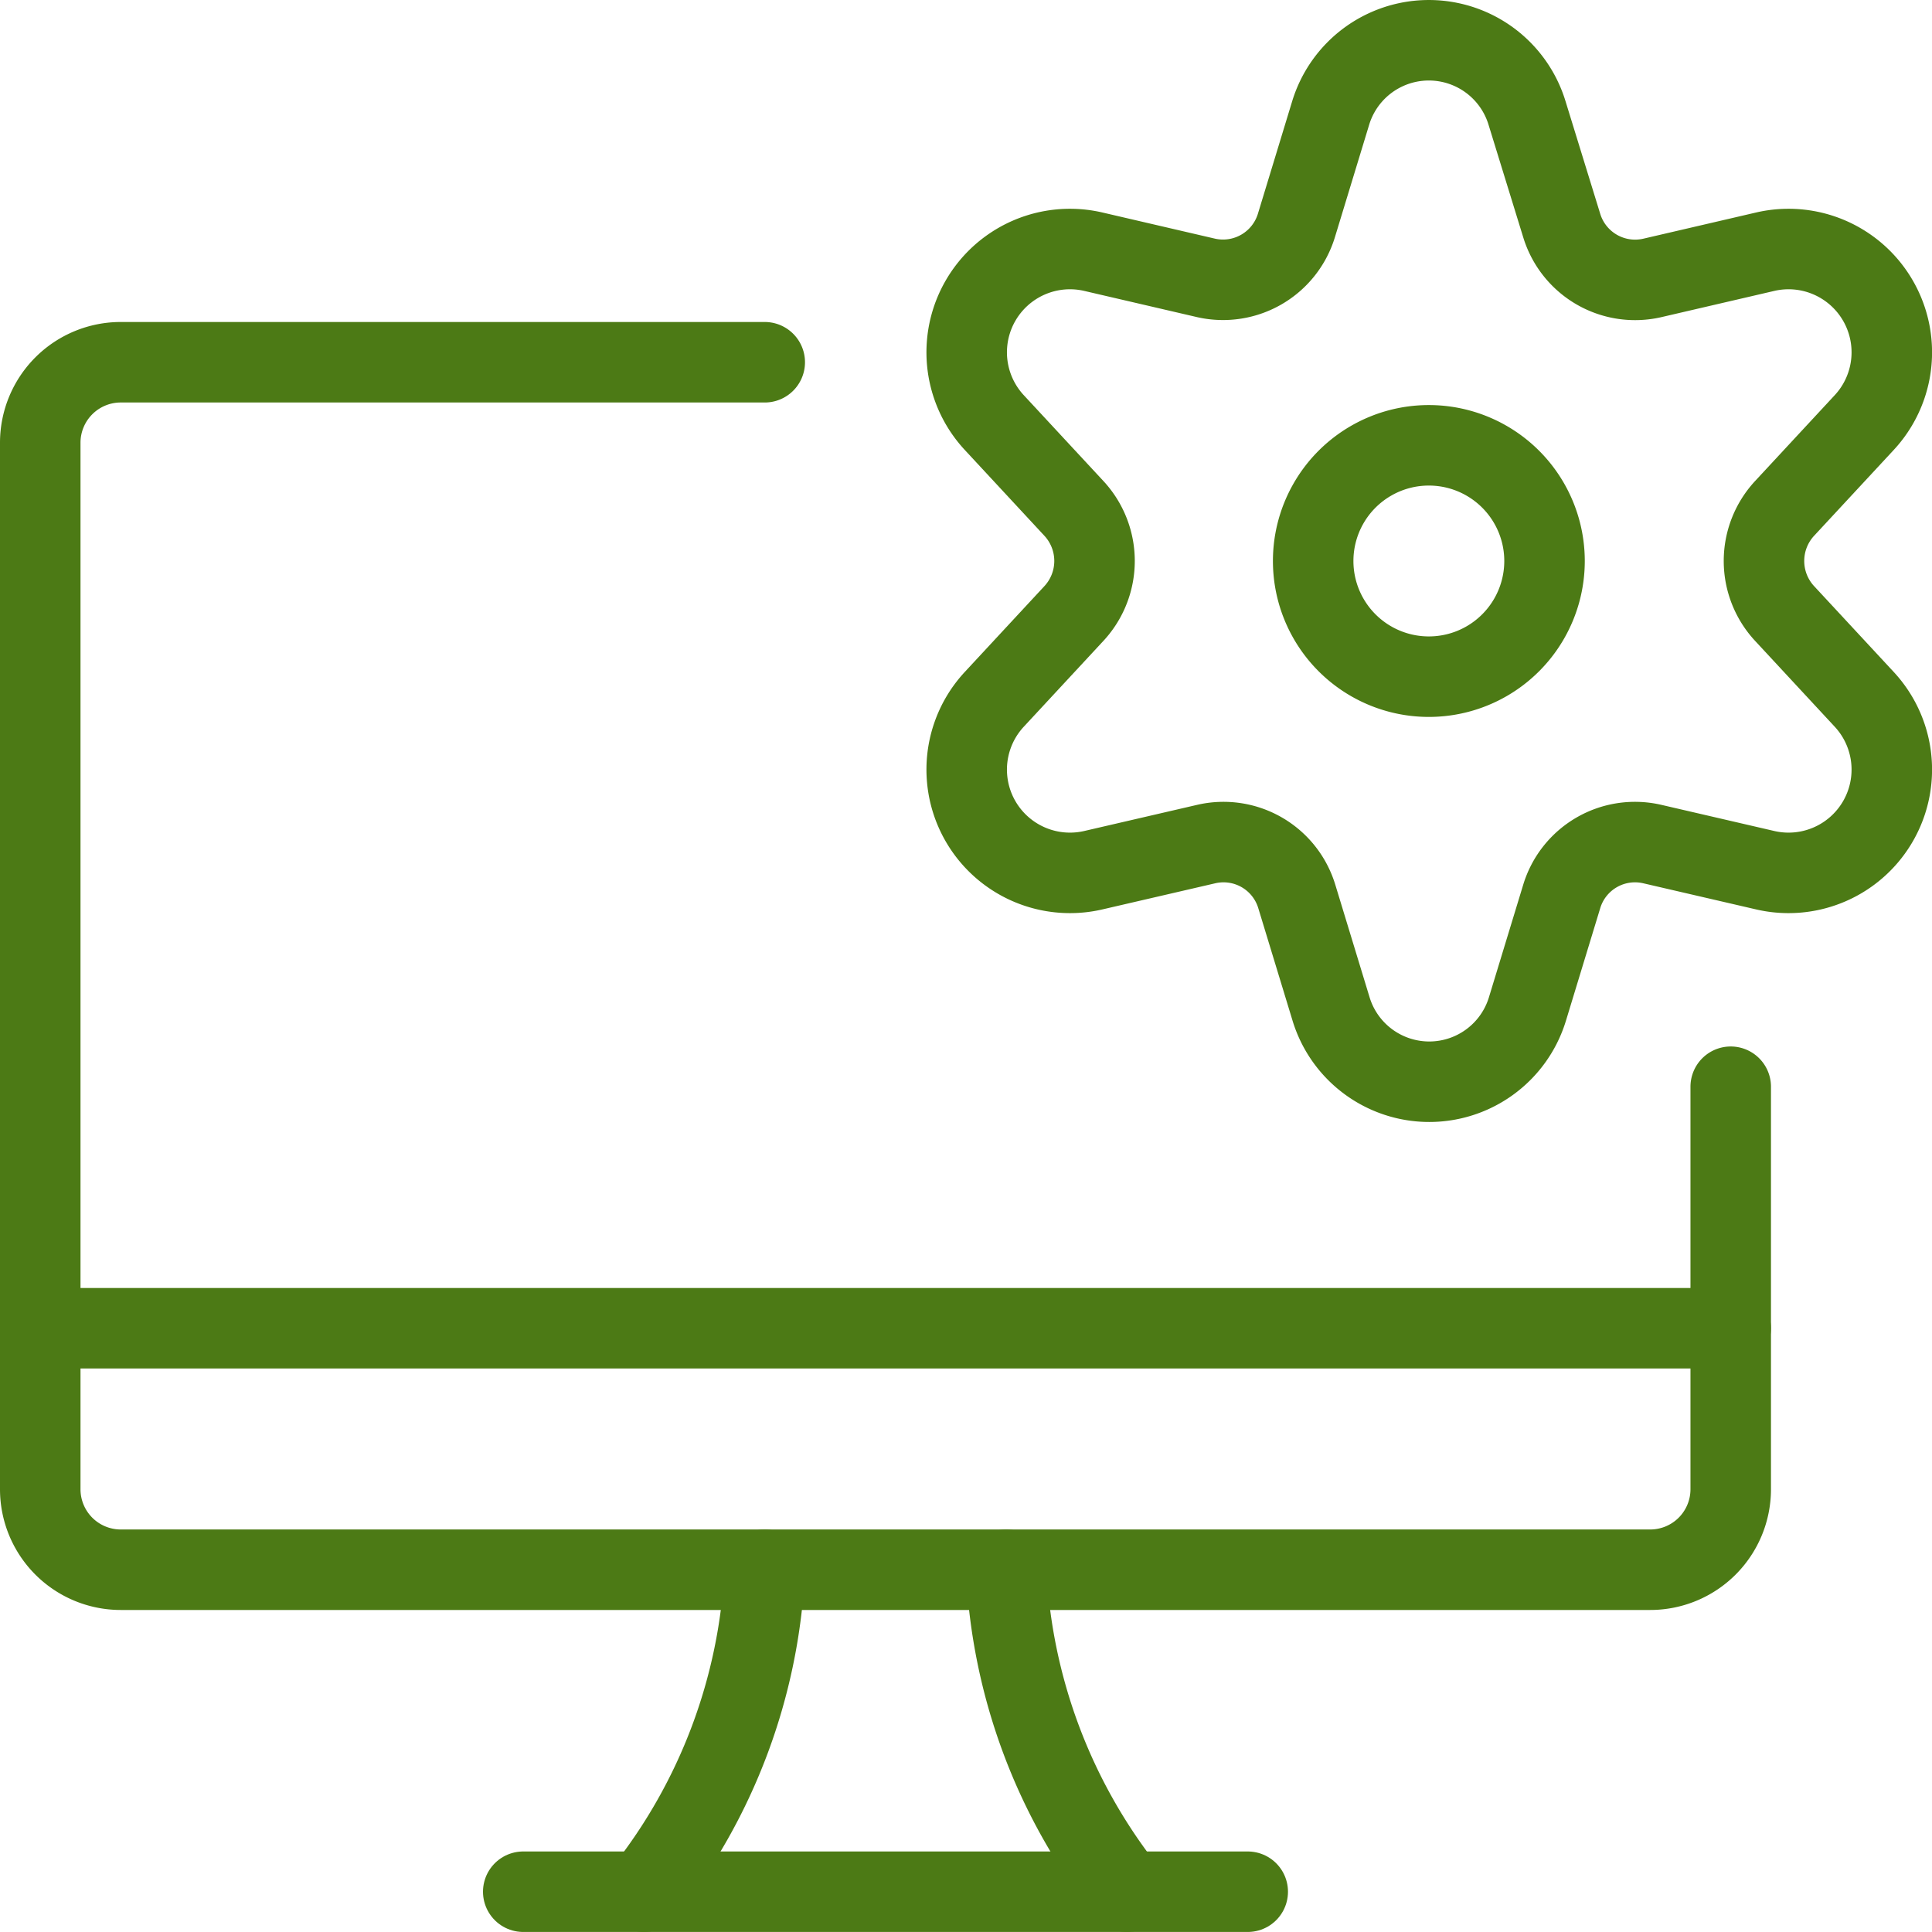
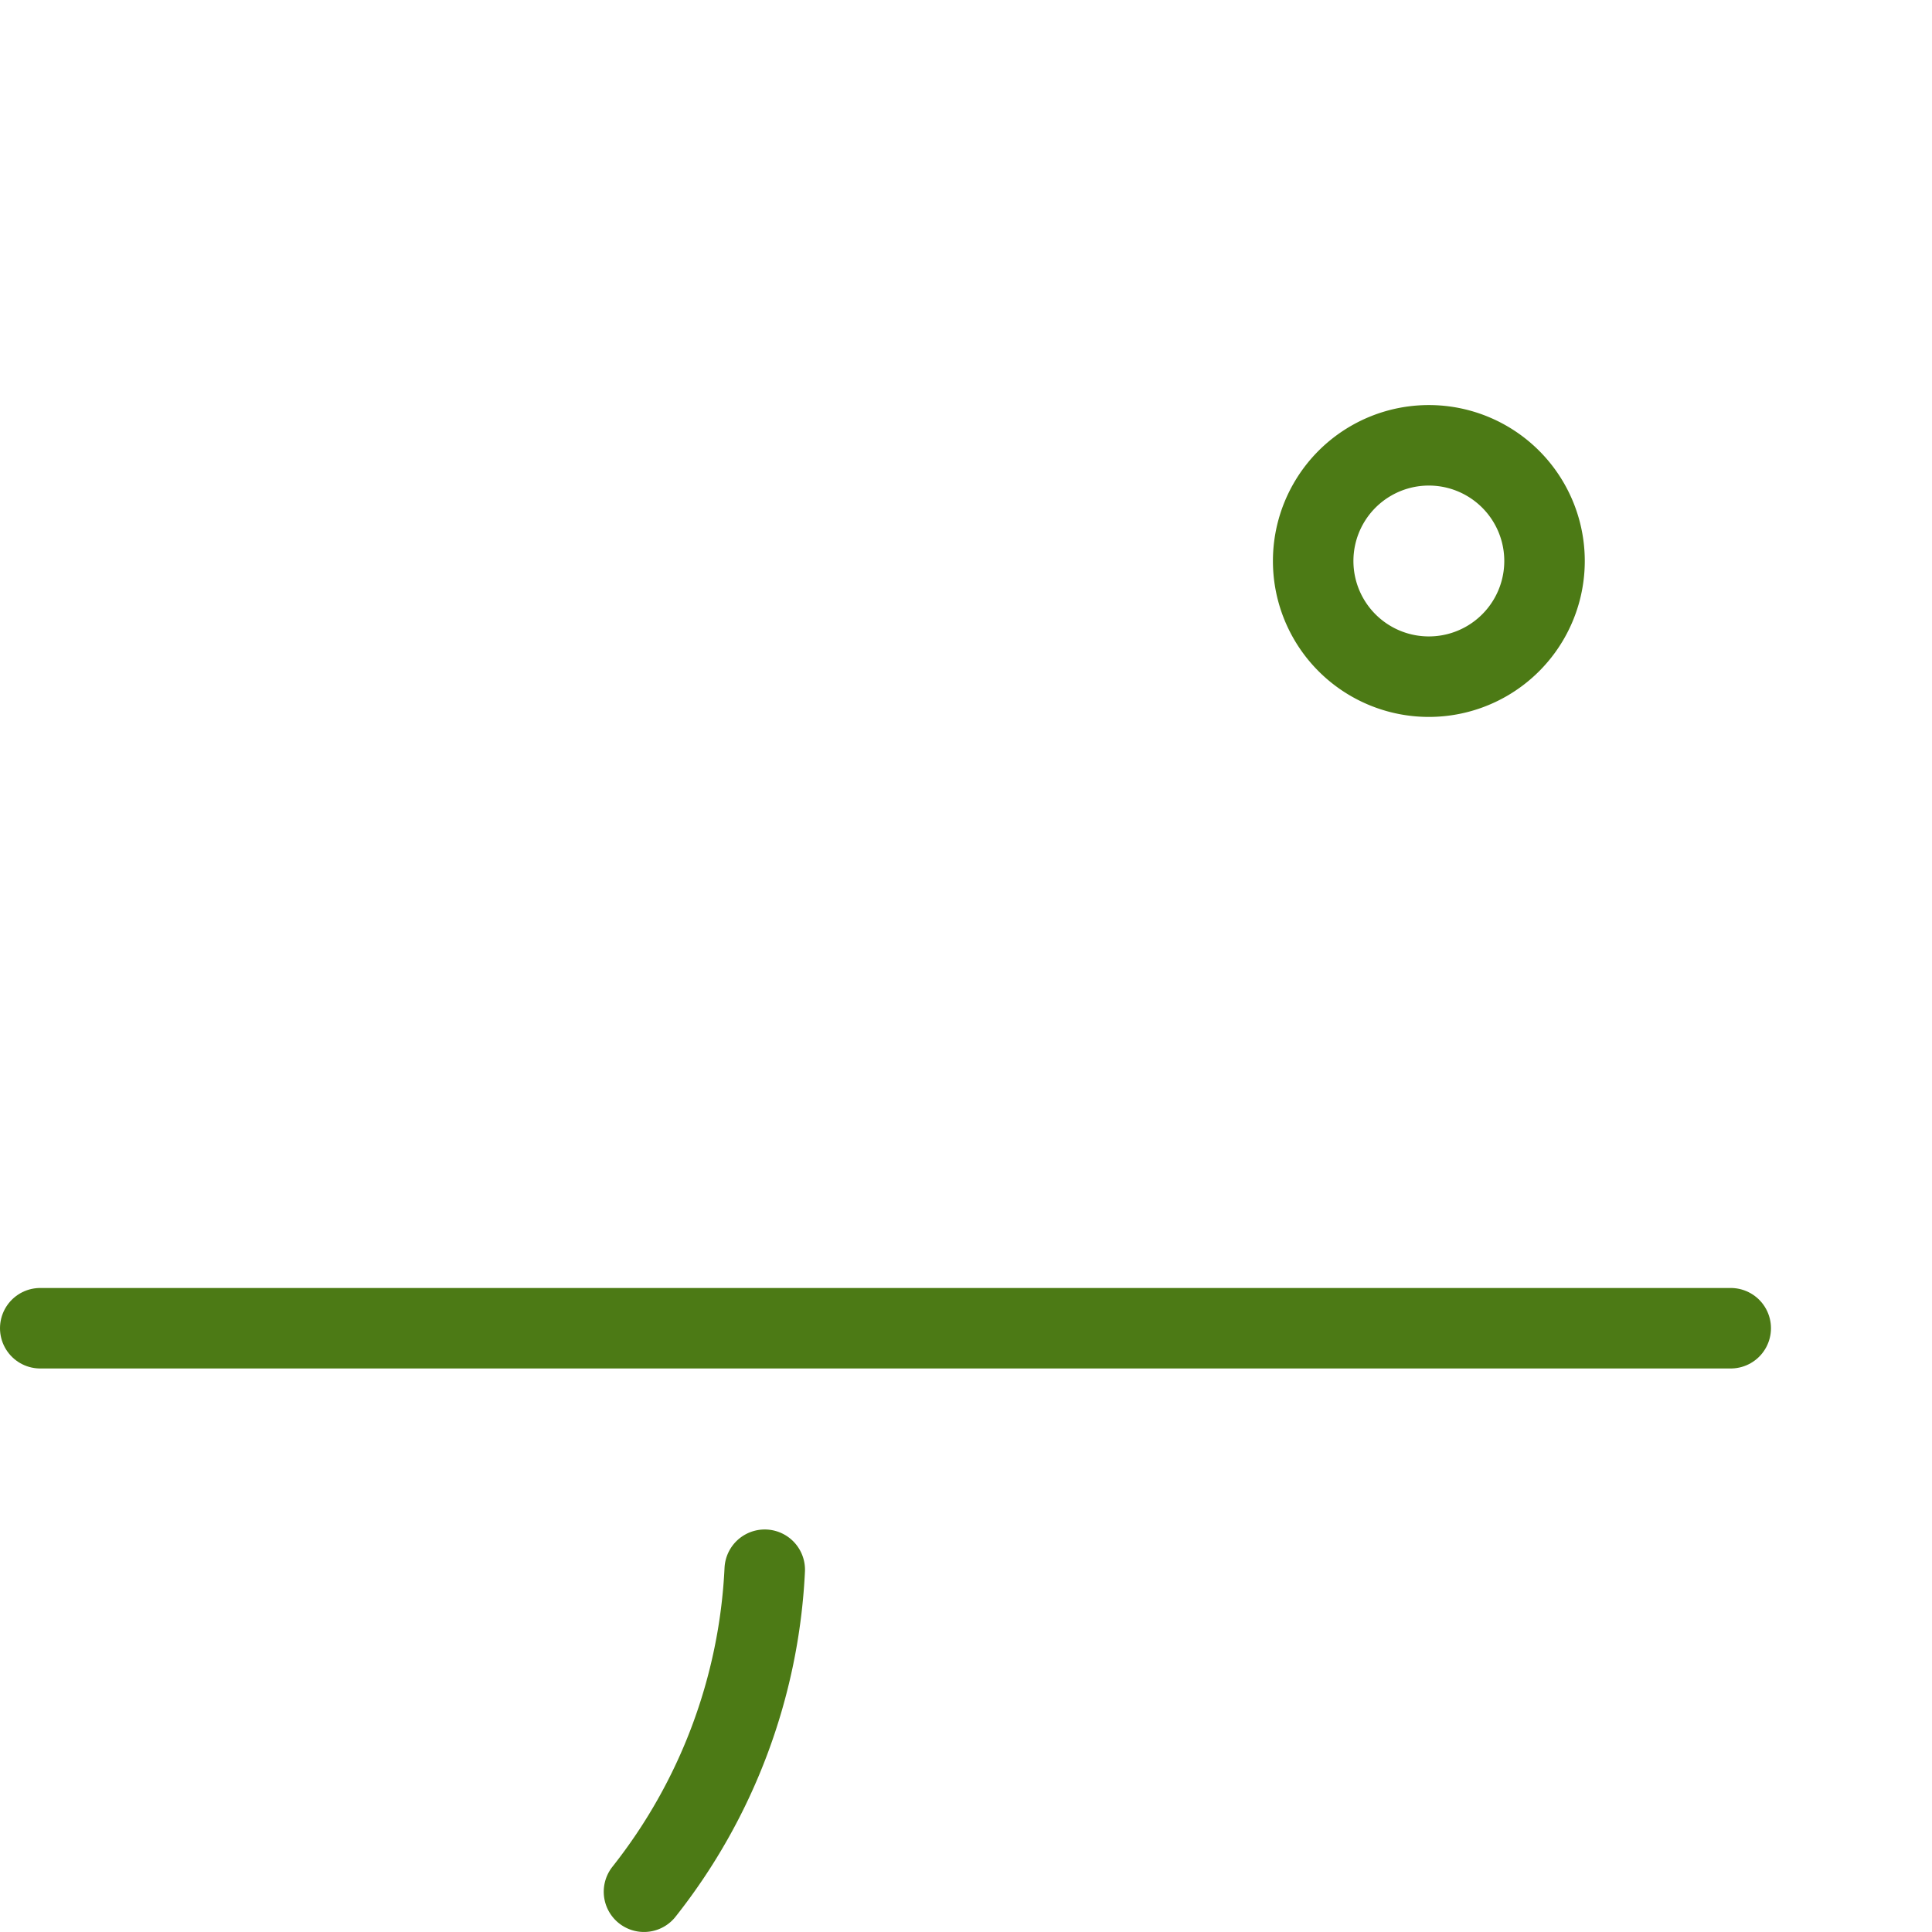
<svg xmlns="http://www.w3.org/2000/svg" viewBox="0 0 500 500">
  <g transform="matrix(20.833,0,0,20.833,0,0)">
    <path d="M16.313 6.969 A1.437 1.437 0 1 0 19.187 6.969 A1.437 1.437 0 1 0 16.313 6.969 Z" fill="none" stroke="#4c7a15" stroke-linecap="round" stroke-linejoin="round" />
-     <path d="M18.971,1.408,19.4,2.8a.953.953,0,0,0,1.124.653l1.412-.328a1.283,1.283,0,0,1,1.221,2.126l-.988,1.065a.96.96,0,0,0,0,1.305l.988,1.065a1.283,1.283,0,0,1-1.221,2.126l-1.412-.327a.951.951,0,0,0-1.124.653l-.424,1.392a1.275,1.275,0,0,1-2.442,0l-.424-1.392a.951.951,0,0,0-1.124-.653l-1.412.327a1.283,1.283,0,0,1-1.221-2.126l.988-1.065a.96.96,0,0,0,0-1.305l-.988-1.065a1.283,1.283,0,0,1,1.221-2.126l1.412.328A.953.953,0,0,0,16.105,2.8l.424-1.392A1.275,1.275,0,0,1,18.971,1.408Z" fill="none" stroke="#4c7a15" stroke-linecap="round" stroke-linejoin="round" />
    <path d="M0.5 16.5L21.5 16.5" fill="none" stroke="#4c7a15" stroke-linecap="round" stroke-linejoin="round" />
-     <path d="M21.5,13.5v5a1,1,0,0,1-1,1H1.5a1,1,0,0,1-1-1V5.5a1,1,0,0,1,1-1h8" fill="none" stroke="#4c7a15" stroke-linecap="round" stroke-linejoin="round" />
    <path d="M8,23.5a6.979,6.979,0,0,0,1.5-4" fill="none" stroke="#4c7a15" stroke-linecap="round" stroke-linejoin="round" />
-     <path d="M14,23.5a6.979,6.979,0,0,1-1.5-4" fill="none" stroke="#4c7a15" stroke-linecap="round" stroke-linejoin="round" />
-     <path d="M6.5 23.5L15.5 23.5" fill="none" stroke="#4c7a15" stroke-linecap="round" stroke-linejoin="round" />
  </g>
</svg>